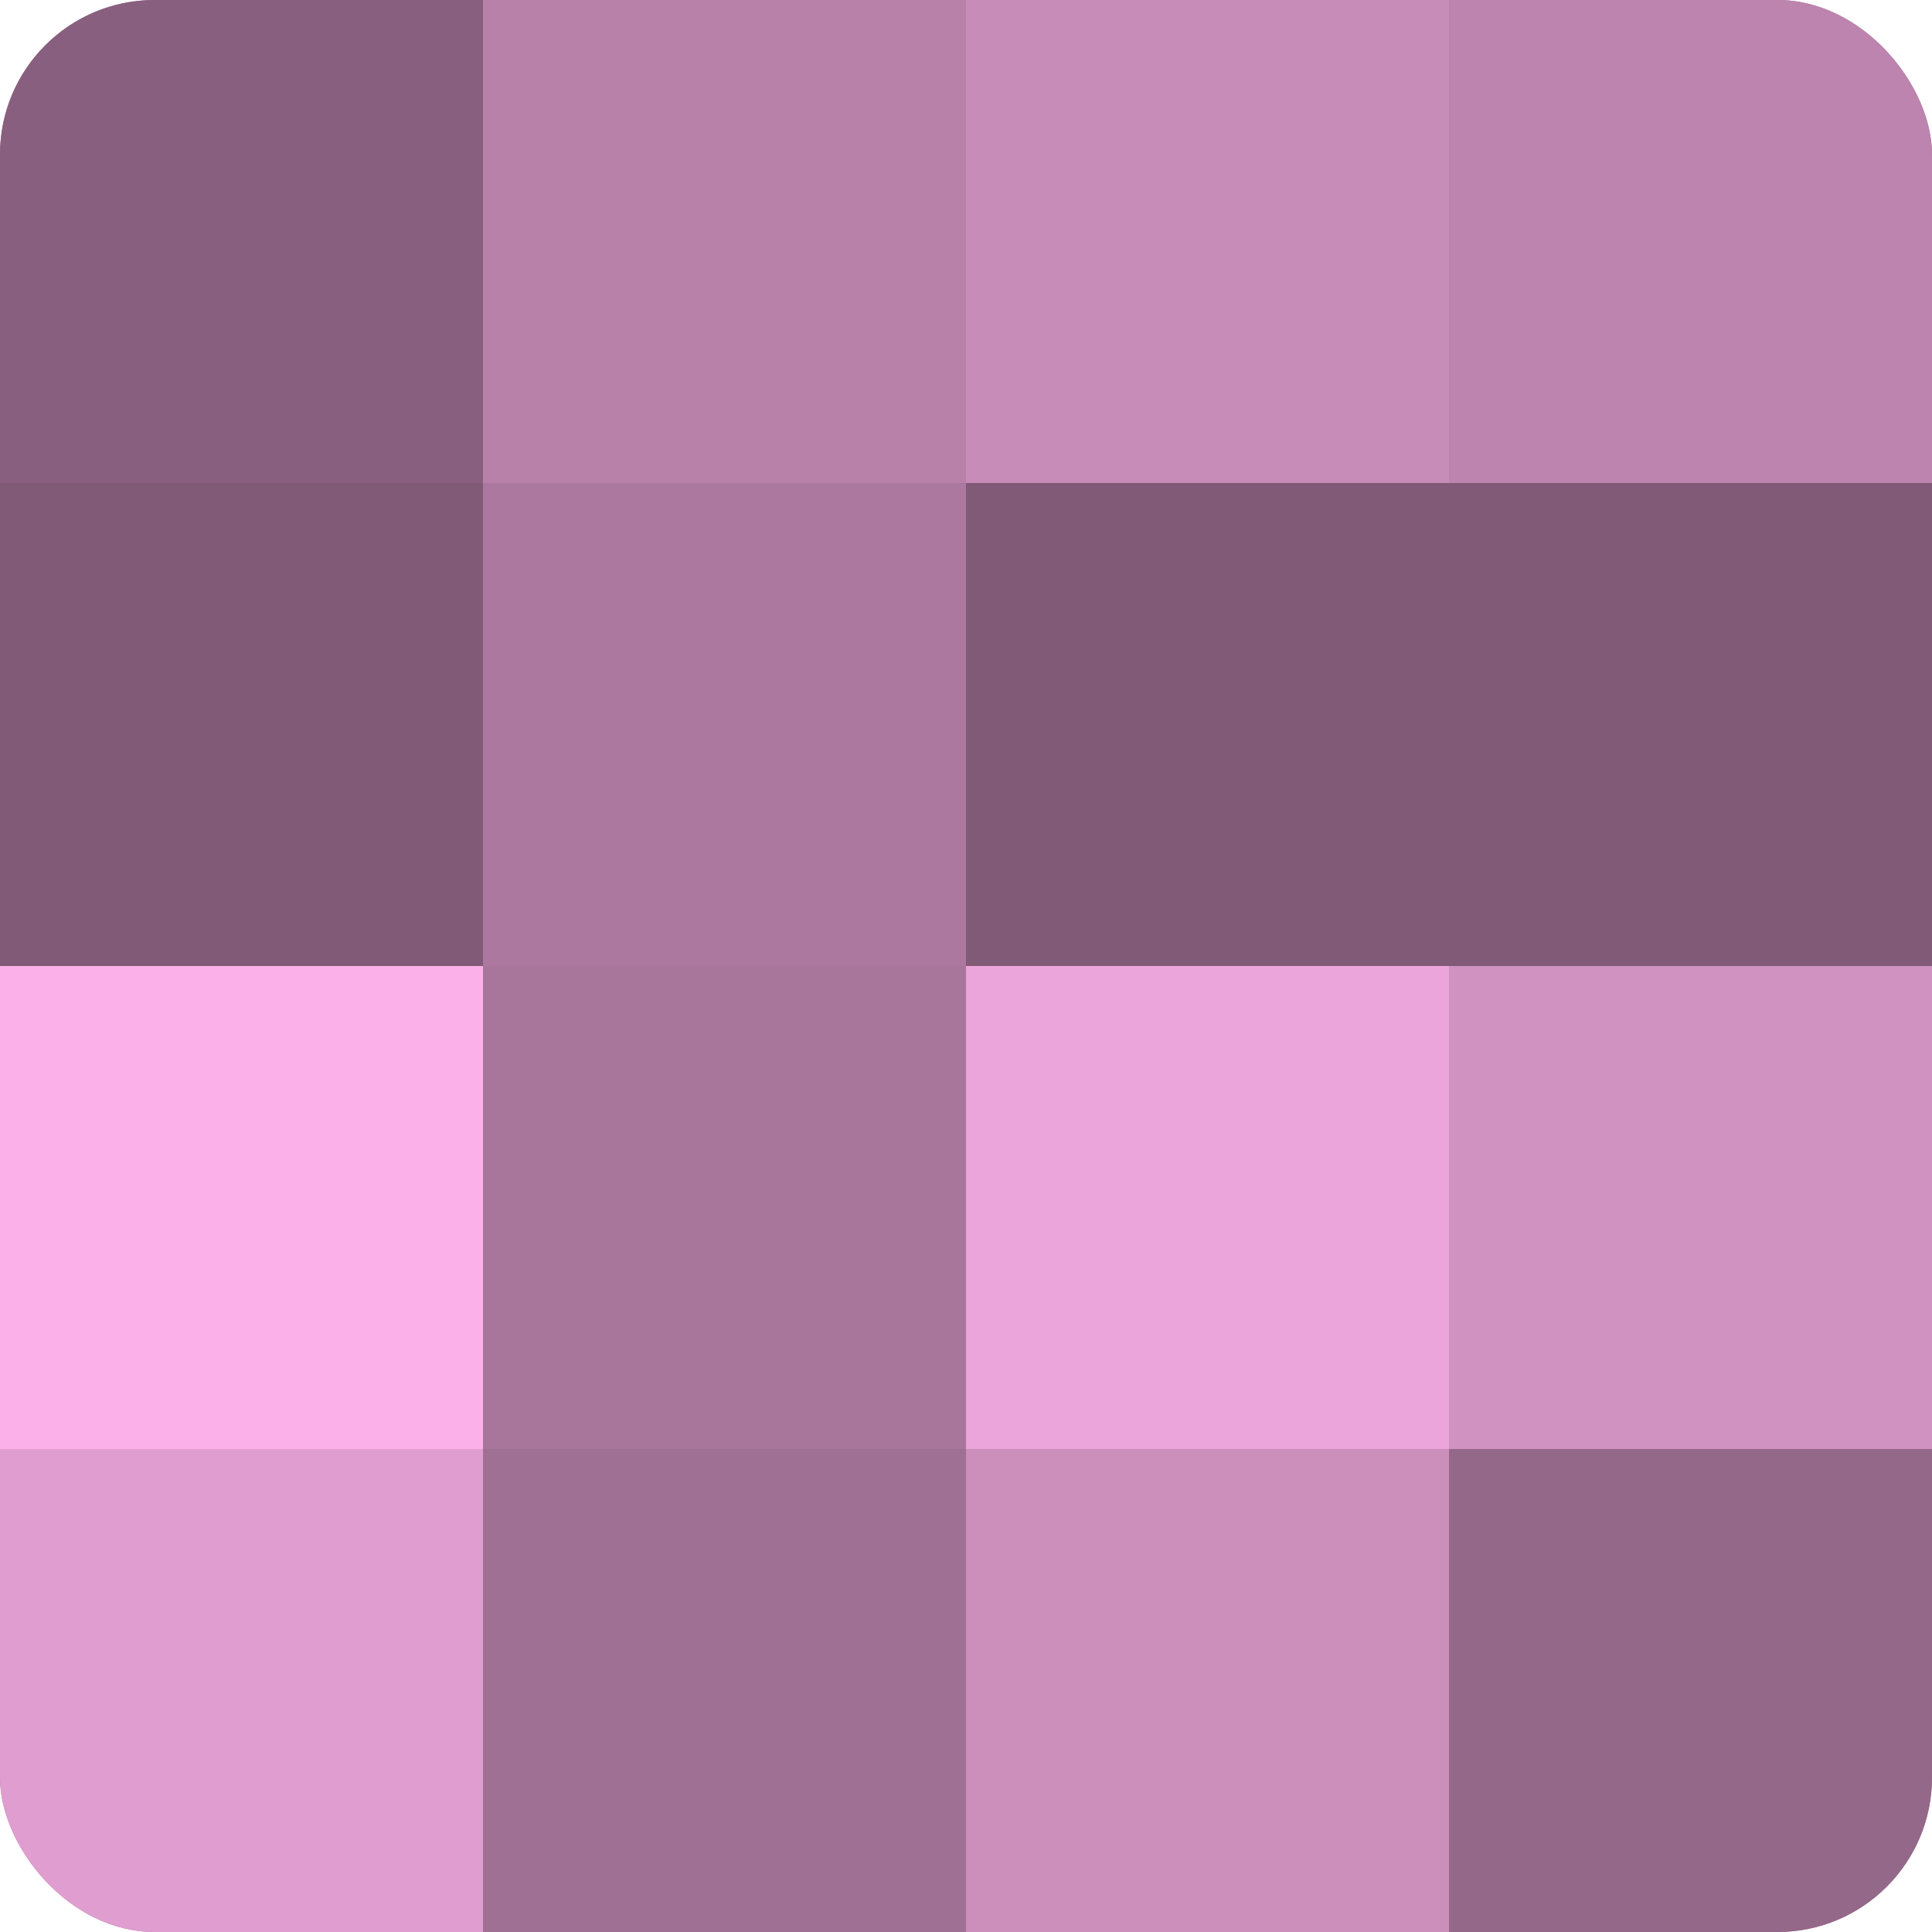
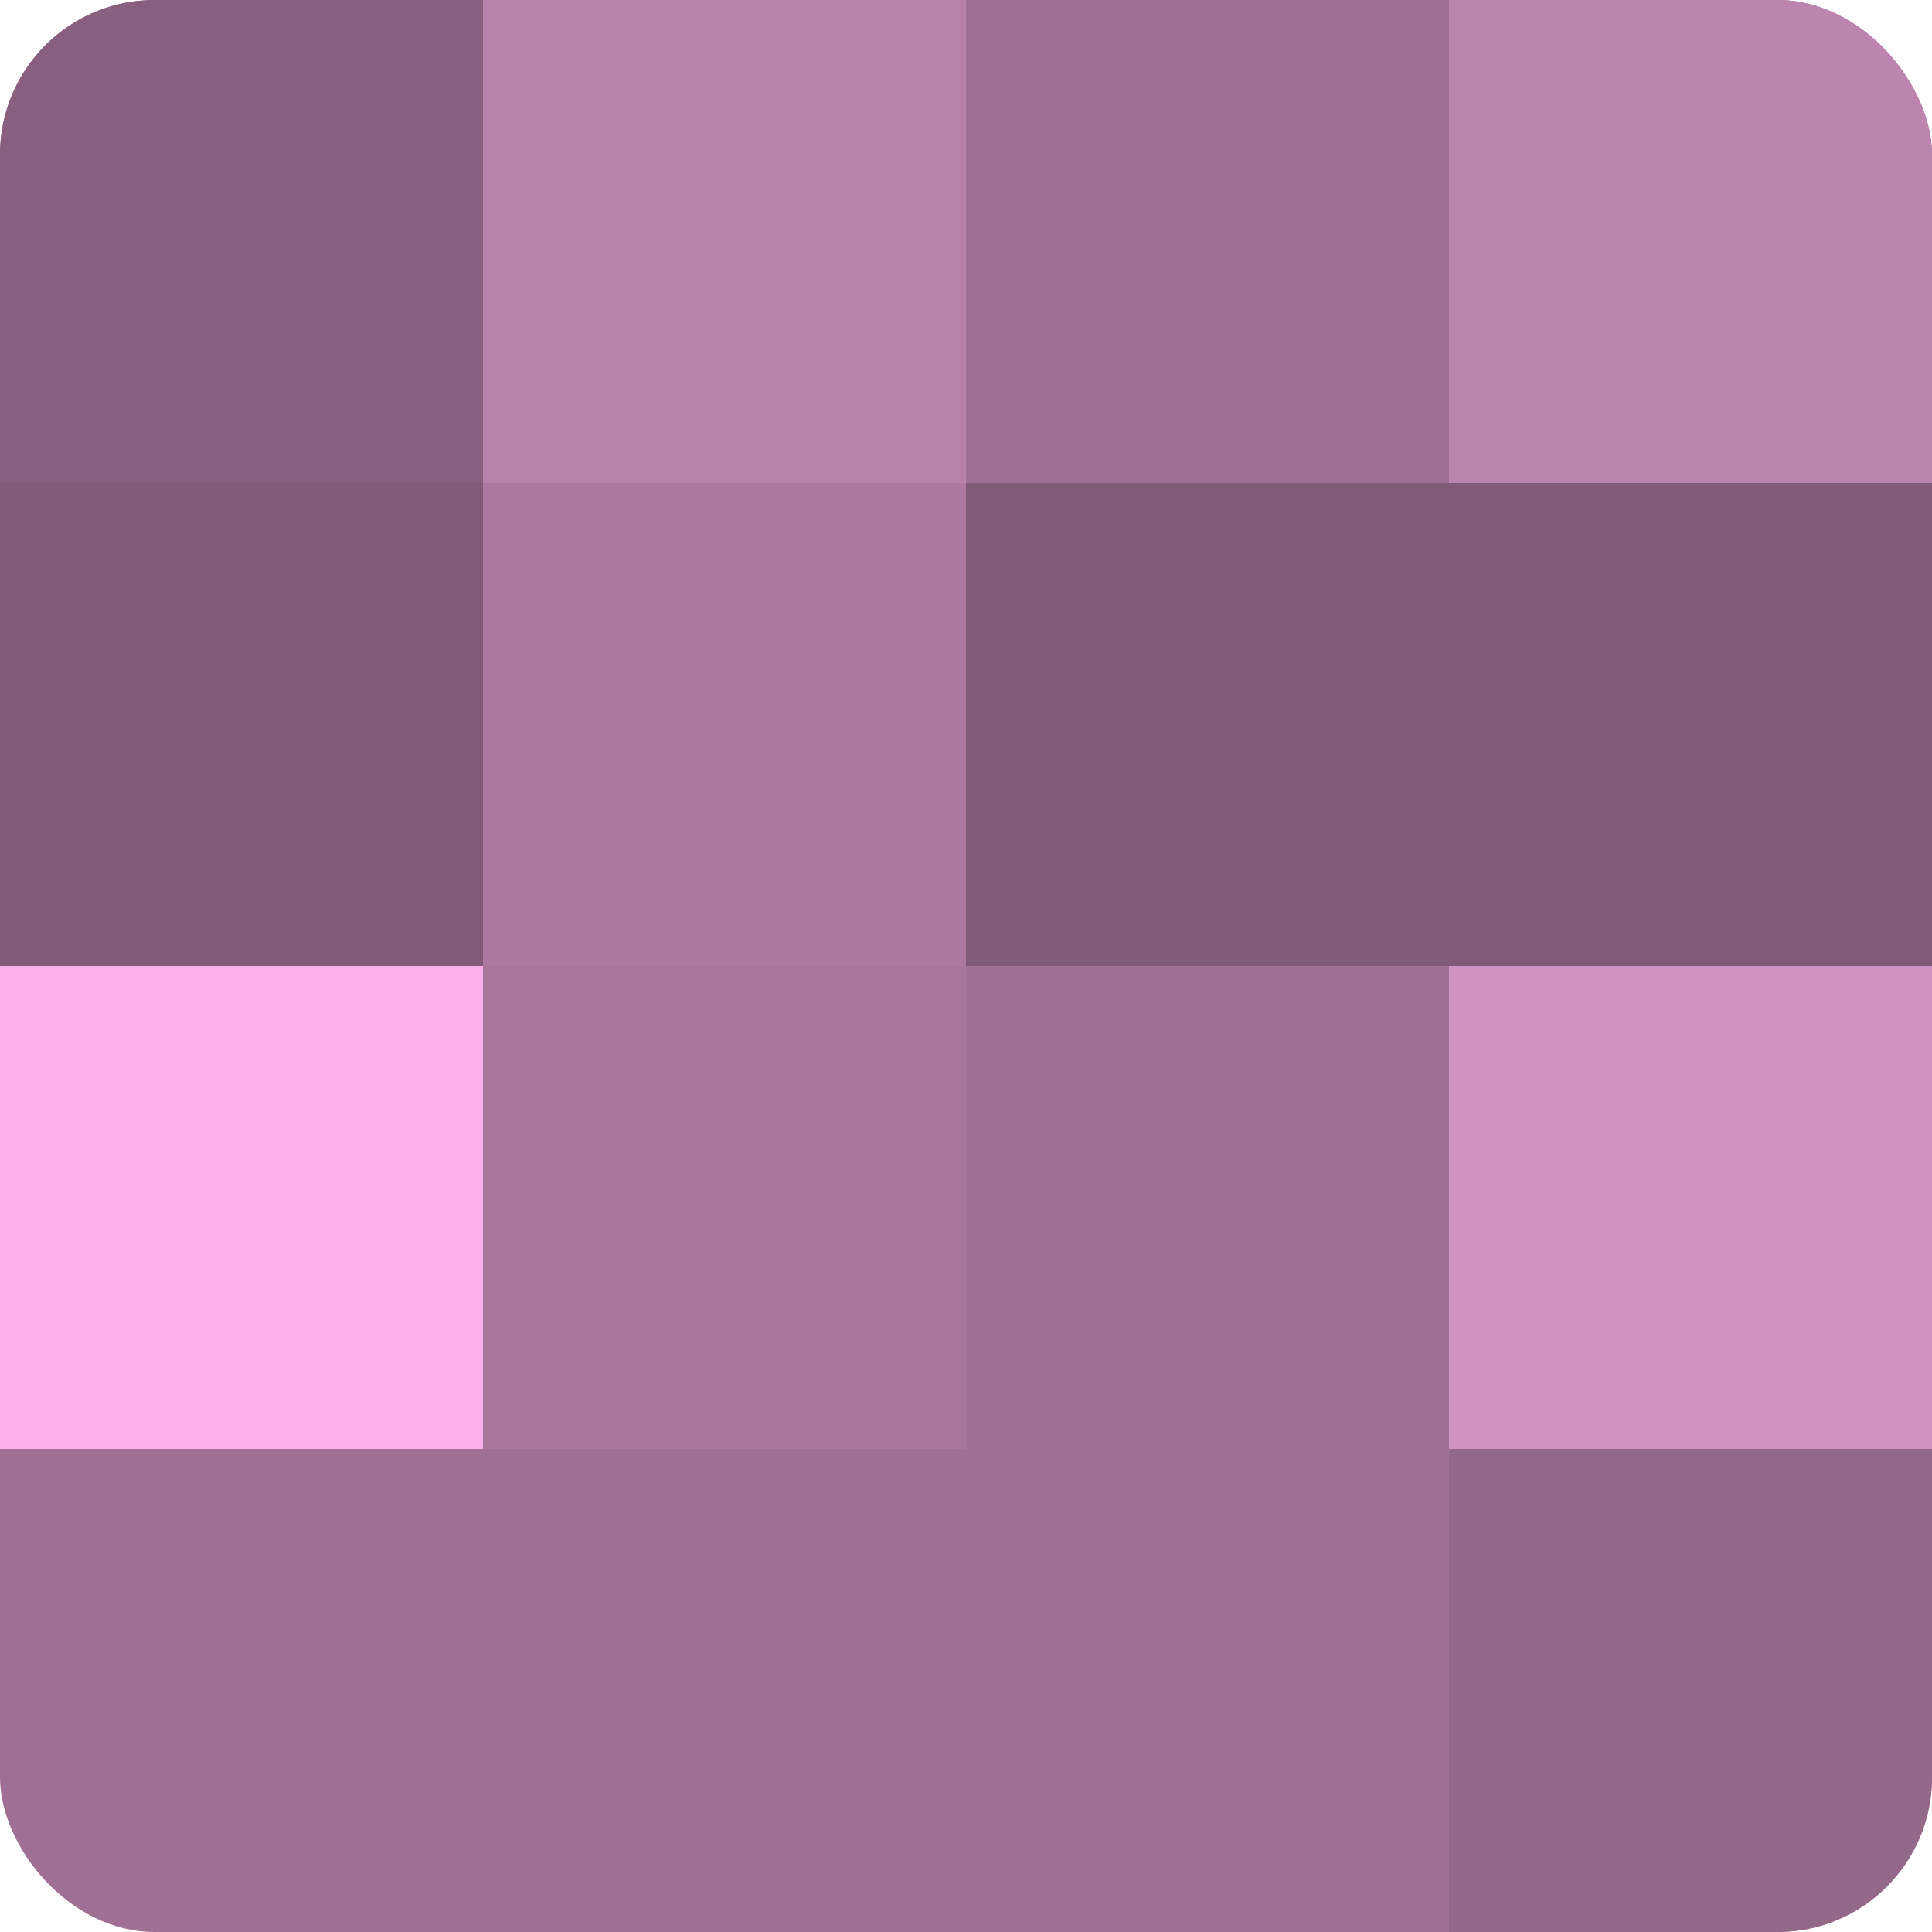
<svg xmlns="http://www.w3.org/2000/svg" width="80" height="80" viewBox="0 0 100 100" preserveAspectRatio="xMidYMid meet">
  <defs>
    <clipPath id="c" width="100" height="100">
      <rect width="100" height="100" rx="8" ry="8" />
    </clipPath>
  </defs>
  <g clip-path="url(#c)">
    <rect width="100" height="100" fill="#a07094" />
    <rect width="25" height="25" fill="#885f7e" />
    <rect y="25" width="25" height="25" fill="#805a76" />
    <rect y="50" width="25" height="25" fill="#fcb0e9" />
-     <rect y="75" width="25" height="25" fill="#e09dcf" />
    <rect x="25" width="25" height="25" fill="#b881aa" />
    <rect x="25" y="25" width="25" height="25" fill="#ac789f" />
    <rect x="25" y="50" width="25" height="25" fill="#a8769b" />
    <rect x="25" y="75" width="25" height="25" fill="#a07094" />
-     <rect x="50" width="25" height="25" fill="#c88cb9" />
    <rect x="50" y="25" width="25" height="25" fill="#805a76" />
-     <rect x="50" y="50" width="25" height="25" fill="#eca5da" />
-     <rect x="50" y="75" width="25" height="25" fill="#cc8fbc" />
    <rect x="75" width="25" height="25" fill="#bc84ae" />
    <rect x="75" y="25" width="25" height="25" fill="#805a76" />
    <rect x="75" y="50" width="25" height="25" fill="#d092c0" />
    <rect x="75" y="75" width="25" height="25" fill="#946889" />
  </g>
</svg>